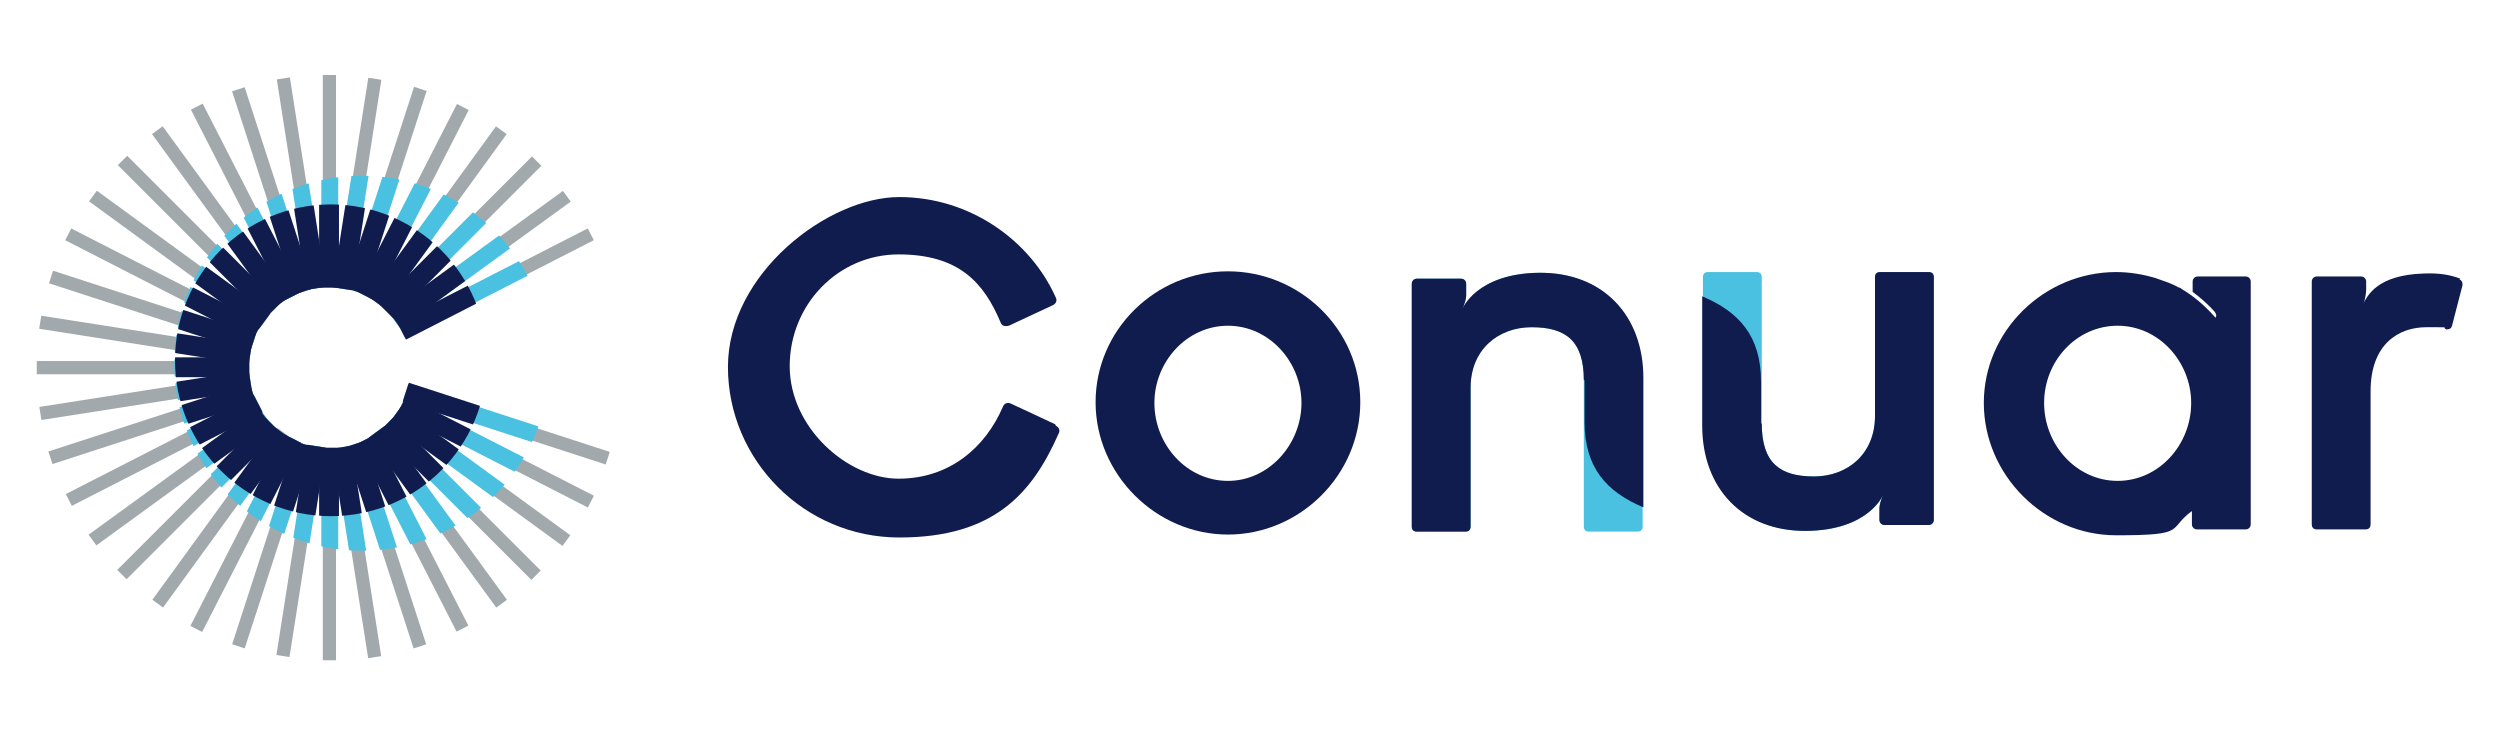
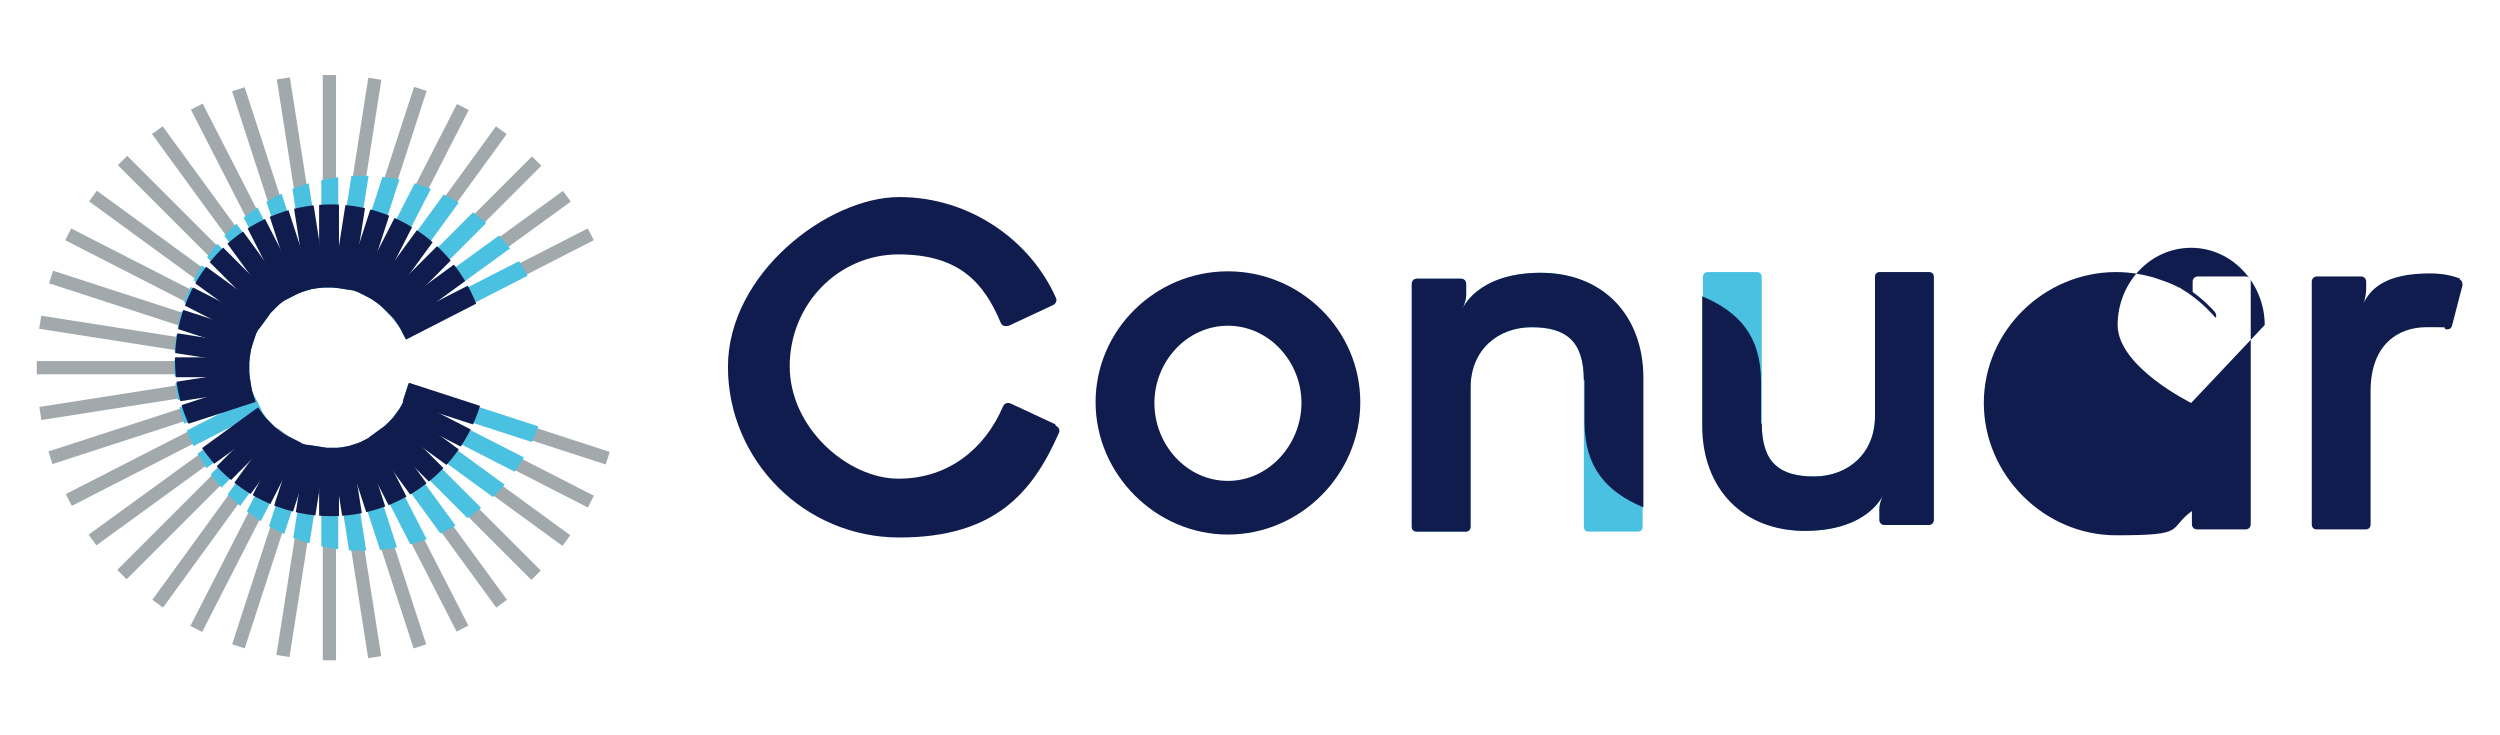
<svg xmlns="http://www.w3.org/2000/svg" id="Capa_1" viewBox="0 0 340 100">
  <defs>
    <style>      .st0 {        fill: none;      }      .st1 {        clip-path: url(#clippath-1);      }      .st2 {        fill: #111c4e;      }      .st3 {        fill: #a2a9ad;      }      .st4 {        clip-path: url(#clippath);      }      .st5 {        fill: #4ac1e0;      }    </style>
    <clipPath id="clippath">
      <circle class="st0" cx="49.2" cy="49.4" r="25.5" />
    </clipPath>
    <clipPath id="clippath-1">
      <circle class="st0" cx="45" cy="49" r="21.2" />
    </clipPath>
  </defs>
  <g>
    <path class="st2" d="M143.5,57.7l-6-2.8c-.4-.2-.9-.1-1.1.4-2.4,5.6-7.3,9.8-14.2,9.8s-14.8-6.9-14.8-15.3h0c0-8.4,6.6-15.2,14.8-15.2s11.6,3.8,13.9,9.3c.2.5.7.5,1.1.4l6-2.8c.4-.2.6-.6.4-1-3.4-7.7-11.6-13.7-21.3-13.7s-23.3,10.4-23.3,23.1,10.4,23.2,23.3,23.2,18.1-6,21.7-14.2c.2-.4,0-.8-.4-1Z" />
    <path class="st2" d="M334.6,37.9c-1.3-.5-2.8-.8-5-.7-6.3.2-7.6,3-8.2,4.1.3-.5.4-1.7.4-1.9v-1.1c0-.4-.3-.7-.7-.7h-6c-.4,0-.7.3-.7.7v33c0,.5.3.7.7.7h6.6c.4,0,.7-.2.7-.7v-18.1c0-6.4,3.8-8.7,7.6-8.7s1.9,0,2.7.3c.4,0,.7-.1.8-.6l1.4-5.4c0-.3,0-.6-.4-.8Z" />
    <g>
      <path class="st5" d="M209.3,37.1c-8.5.1-10.4,4.9-10.4,4.9.3-.7.5-1.4.5-1.8s0-.7,0-1v-.6c0-.4-.3-.7-.7-.7h-6c-.4,0-.7.3-.7.7v33c0,.5.3.7.7.7h6.6c.4,0,.7-.2.7-.7v-18.9c0-5.1,3.7-8.2,8.3-8.2s7.1,1.8,7.1,7.2v19.9c0,.5.3.7.7.7h6.6c.4,0,.7-.2.7-.7v-20.2c0-8.5-5.5-14.4-14.2-14.3Z" />
      <path class="st2" d="M215.5,51.7v5.7c0,6.2,3,9.5,8,11.6v-17.6c0-8.5-5.5-14.4-14.2-14.3-8.5.1-10.4,4.9-10.4,4.9.3-.7.5-1.4.5-1.8,0-.3,0-.7,0-1v-.6c0-.4-.3-.7-.7-.7h-6c-.4,0-.7.3-.7.7v33c0,.5.3.7.7.7h6.6c.4,0,.7-.2.7-.7v-18.9c0-5.1,3.7-8.2,8.3-8.2s7.1,1.8,7.1,7.2Z" />
      <path class="st5" d="M245.7,72.2c8.5-.1,10.4-4.9,10.4-4.9-.3.7-.5,1.4-.5,1.8s0,.7,0,1v.6c0,.4.3.7.7.7h6c.4,0,.7-.3.7-.7v-33c0-.5-.3-.7-.7-.7h-6.6c-.4,0-.7.2-.7.7v18.9c0,5.1-3.7,8.2-8.3,8.2s-7.1-1.8-7.1-7.2v-19.9c0-.5-.3-.7-.7-.7h-6.6c-.4,0-.7.2-.7.7v20.2c0,8.5,5.5,14.4,14.2,14.3Z" />
      <path class="st2" d="M239.5,57.6v-5.7c0-6.2-3-9.5-8-11.6v17.6c0,8.5,5.5,14.4,14.2,14.3,8.5-.1,10.4-4.9,10.4-4.9-.3.7-.5,1.4-.5,1.8,0,.3,0,.7,0,1v.6c0,.4.3.7.7.7h6c.4,0,.7-.3.7-.7v-33c0-.5-.3-.7-.7-.7h-6.6c-.4,0-.7.2-.7.7v18.9c0,5.1-3.7,8.2-8.3,8.2s-7.1-1.8-7.1-7.2Z" />
    </g>
    <path class="st2" d="M167,36.9c-9.9,0-18,8-18,17.8s8.2,18,18,18,18-8.1,18-18-8.2-17.8-18-17.8ZM167,65.4c-5.6,0-10-4.9-10-10.6h0c0-5.6,4.4-10.5,10-10.5s10,4.9,10,10.5-4.4,10.6-10,10.6Z" />
-     <path class="st2" d="M305.5,37.6h-6.6c-.4,0-.7.3-.7.7v1.4c1.1.8,2.1,1.7,3,2.7.2.3.3.6.1.8-1.3-1.5-2.9-2.9-4.6-3.9h0c-.1-.1-.2-.2-.4-.2-.5-.3-1-.5-1.5-.7-.6-.2-1.1-.4-1.7-.6-1.7-.5-3.5-.8-5.3-.8-9.8,0-18,8-18,17.8s8.2,18,18,18,6.9-.8,10.3-3.3v1.8c0,.4.3.7.7.7h6.6c.4,0,.7-.3.7-.7v-33c0-.4-.3-.7-.7-.7ZM298,54.8c0,5.7-4.4,10.6-10,10.6s-10-4.9-10-10.6,4.4-10.5,10-10.5,10,4.9,10,10.5h0Z" />
+     <path class="st2" d="M305.5,37.6h-6.6c-.4,0-.7.3-.7.7v1.4c1.1.8,2.1,1.7,3,2.7.2.3.3.6.1.8-1.3-1.5-2.9-2.9-4.6-3.9h0c-.1-.1-.2-.2-.4-.2-.5-.3-1-.5-1.5-.7-.6-.2-1.1-.4-1.7-.6-1.7-.5-3.5-.8-5.3-.8-9.8,0-18,8-18,17.8s8.2,18,18,18,6.9-.8,10.3-3.3v1.8c0,.4.3.7.7.7h6.6c.4,0,.7-.3.7-.7v-33c0-.4-.3-.7-.7-.7ZM298,54.8s-10-4.9-10-10.6,4.4-10.5,10-10.5,10,4.9,10,10.5h0Z" />
  </g>
  <g>
    <rect class="st3" x="68" y="43.4" width="1.8" height="28.9" transform="translate(-7.4 105.5) rotate(-72)" />
    <rect class="st3" x="66.5" y="47.1" width="1.8" height="28.9" transform="translate(-18 93.6) rotate(-62.9)" />
    <rect class="st3" x="64.4" y="50.5" width="1.8" height="28.9" transform="translate(-25.6 79.5) rotate(-53.9)" />
    <rect class="st3" x="61.8" y="53.5" width="1.8" height="28.9" transform="translate(-29.7 64.3) rotate(-45)" />
    <rect class="st3" x="58.8" y="56.1" width="1.8" height="28.9" transform="translate(-30.1 48.6) rotate(-36.1)" />
    <rect class="st3" x="55.4" y="58.2" width="1.8" height="28.9" transform="translate(-26.9 33.6) rotate(-27.1)" />
    <rect class="st3" x="51.7" y="59.7" width="1.8" height="28.9" transform="translate(-20.3 19.9) rotate(-18)" />
    <rect class="st3" x="47.9" y="60.6" width="1.8" height="28.9" transform="translate(-11.1 8.5) rotate(-8.9)" />
    <rect class="st3" x="43.9" y="60.9" width="1.8" height="28.9" />
    <rect class="st3" x="26.4" y="74.1" width="28.9" height="1.8" transform="translate(-39.7 103.7) rotate(-81.1)" />
    <rect class="st3" x="22.5" y="73.2" width="28.9" height="1.8" transform="translate(-45 86.4) rotate(-72)" />
    <rect class="st3" x="18.8" y="71.7" width="28.9" height="1.8" transform="translate(-46.5 69.2) rotate(-62.9)" />
    <rect class="st3" x="15.5" y="69.6" width="28.9" height="1.8" transform="translate(-44.7 53.2) rotate(-54)" />
    <rect class="st3" x="12.4" y="67" width="28.9" height="1.8" transform="translate(-40.2 38.9) rotate(-45)" />
    <rect class="st3" x="9.8" y="64" width="28.9" height="1.8" transform="translate(-33.5 26.7) rotate(-36)" />
    <rect class="st3" x="7.8" y="60.6" width="28.9" height="1.8" transform="translate(-25.6 16.8) rotate(-27.1)" />
    <rect class="st3" x="6.2" y="56.9" width="28.9" height="1.8" transform="translate(-16.9 9.2) rotate(-18)" />
    <rect class="st3" x="5.3" y="53.1" width="28.9" height="1.8" transform="translate(-8.1 3.7) rotate(-8.9)" />
    <rect class="st3" x="5" y="49.1" width="28.9" height="1.8" />
    <rect class="st3" x="18.8" y="31.6" width="1.8" height="28.9" transform="translate(-28.8 58.4) rotate(-81.1)" />
    <rect class="st3" x="19.8" y="27.7" width="1.8" height="28.9" transform="translate(-25.8 48.8) rotate(-72)" />
    <rect class="st3" x="21.3" y="24" width="1.8" height="28.9" transform="translate(-22.2 40.7) rotate(-62.9)" />
    <rect class="st3" x="23.4" y="20.7" width="1.8" height="28.9" transform="translate(-18.4 34.1) rotate(-53.9)" />
    <rect class="st3" x="26" y="17.6" width="1.8" height="28.9" transform="translate(-14.8 28.4) rotate(-45)" />
    <rect class="st3" x="29" y="15" width="1.8" height="28.9" transform="translate(-11.6 23.2) rotate(-36.1)" />
    <rect class="st3" x="32.4" y="13" width="1.8" height="28.9" transform="translate(-8.8 18.1) rotate(-27.1)" />
    <rect class="st3" x="36" y="11.4" width="1.8" height="28.9" transform="translate(-6.2 12.7) rotate(-18)" />
    <rect class="st3" x="39.9" y="10.5" width="1.8" height="28.9" transform="translate(-3.4 6.6) rotate(-8.9)" />
    <rect class="st3" x="43.9" y="10.2" width="1.8" height="28.9" />
    <rect class="st3" x="34.3" y="24" width="28.9" height="1.8" transform="translate(16.6 69.3) rotate(-81.1)" />
    <rect class="st3" x="38.2" y="25" width="28.9" height="1.8" transform="translate(11.8 67.9) rotate(-72)" />
    <rect class="st3" x="41.9" y="26.5" width="28.9" height="1.8" transform="translate(6.3 65.1) rotate(-62.9)" />
    <rect class="st3" x="45.3" y="28.6" width="28.9" height="1.8" transform="translate(.7 60.4) rotate(-54)" />
    <rect class="st3" x="48.3" y="31.2" width="28.9" height="1.8" transform="translate(-4.3 53.8) rotate(-45)" />
    <rect class="st3" x="50.9" y="34.2" width="28.9" height="1.8" transform="translate(-8.1 45.2) rotate(-36)" />
    <rect class="st3" x="53" y="37.6" width="28.9" height="1.8" transform="translate(-10.1 34.9) rotate(-27.1)" />
  </g>
  <g class="st4">
    <g>
      <rect class="st5" x="67.8" y="43.4" width="2.3" height="28.9" transform="translate(-7.4 105.5) rotate(-72)" />
      <rect class="st5" x="66.3" y="47.1" width="2.3" height="28.9" transform="translate(-18 93.6) rotate(-62.9)" />
      <rect class="st5" x="64.2" y="50.5" width="2.3" height="28.9" transform="translate(-25.6 79.5) rotate(-53.9)" />
      <rect class="st5" x="61.6" y="53.5" width="2.3" height="28.9" transform="translate(-29.7 64.3) rotate(-45)" />
      <rect class="st5" x="58.6" y="56.1" width="2.3" height="28.9" transform="translate(-30.1 48.6) rotate(-36.1)" />
      <rect class="st5" x="55.2" y="58.2" width="2.3" height="28.9" transform="translate(-26.9 33.6) rotate(-27.1)" />
      <rect class="st5" x="51.5" y="59.7" width="2.3" height="28.9" transform="translate(-20.3 19.9) rotate(-18)" />
      <rect class="st5" x="47.6" y="60.6" width="2.3" height="28.9" transform="translate(-11.1 8.5) rotate(-8.9)" />
      <rect class="st5" x="43.7" y="60.9" width="2.3" height="28.9" />
      <rect class="st5" x="26.4" y="73.9" width="28.9" height="2.3" transform="translate(-39.7 103.7) rotate(-81.1)" />
      <rect class="st5" x="22.5" y="73" width="28.9" height="2.3" transform="translate(-45 86.4) rotate(-72)" />
      <rect class="st5" x="18.8" y="71.5" width="28.9" height="2.3" transform="translate(-46.5 69.2) rotate(-63)" />
      <rect class="st5" x="15.5" y="69.4" width="28.9" height="2.3" transform="translate(-44.7 53.2) rotate(-53.9)" />
      <rect class="st5" x="12.4" y="66.8" width="28.9" height="2.3" transform="translate(-40.2 38.9) rotate(-45)" />
      <rect class="st5" x="9.8" y="63.8" width="28.9" height="2.3" transform="translate(-33.5 26.7) rotate(-36)" />
      <rect class="st5" x="7.8" y="60.4" width="28.9" height="2.3" transform="translate(-25.6 16.8) rotate(-27.1)" />
      <rect class="st5" x="6.2" y="56.7" width="28.9" height="2.3" transform="translate(-16.9 9.2) rotate(-18)" />
      <rect class="st5" x="5.3" y="52.8" width="28.9" height="2.3" transform="translate(-8.1 3.7) rotate(-8.9)" />
      <rect class="st5" x="5" y="48.9" width="28.9" height="2.3" />
      <rect class="st5" x="18.6" y="31.6" width="2.3" height="28.9" transform="translate(-28.8 58.4) rotate(-81.1)" />
      <rect class="st5" x="19.5" y="27.7" width="2.3" height="28.9" transform="translate(-25.8 48.8) rotate(-72)" />
      <rect class="st5" x="21.1" y="24" width="2.3" height="28.9" transform="translate(-22.2 40.7) rotate(-62.9)" />
      <rect class="st5" x="23.1" y="20.7" width="2.3" height="28.9" transform="translate(-18.4 34.1) rotate(-53.9)" />
      <rect class="st5" x="25.7" y="17.6" width="2.3" height="28.9" transform="translate(-14.8 28.4) rotate(-45)" />
      <rect class="st5" x="28.8" y="15" width="2.3" height="28.9" transform="translate(-11.6 23.2) rotate(-36.1)" />
      <rect class="st5" x="32.1" y="13" width="2.3" height="28.9" transform="translate(-8.8 18.1) rotate(-27.1)" />
      <rect class="st5" x="35.8" y="11.4" width="2.3" height="28.9" transform="translate(-6.2 12.7) rotate(-18)" />
      <rect class="st5" x="39.7" y="10.5" width="2.3" height="28.9" transform="translate(-3.4 6.6) rotate(-8.9)" />
      <rect class="st5" x="43.7" y="10.2" width="2.3" height="28.9" />
      <rect class="st5" x="34.3" y="23.8" width="28.9" height="2.3" transform="translate(16.6 69.3) rotate(-81.1)" />
      <rect class="st5" x="38.2" y="24.7" width="28.9" height="2.3" transform="translate(11.8 67.9) rotate(-72)" />
      <rect class="st5" x="41.9" y="26.3" width="28.9" height="2.3" transform="translate(6.3 65.1) rotate(-62.9)" />
      <rect class="st5" x="45.3" y="28.3" width="28.9" height="2.3" transform="translate(.7 60.4) rotate(-54)" />
      <rect class="st5" x="48.3" y="30.9" width="28.9" height="2.3" transform="translate(-4.3 53.8) rotate(-45)" />
      <rect class="st5" x="50.9" y="34" width="28.9" height="2.3" transform="translate(-8.1 45.2) rotate(-36)" />
      <rect class="st5" x="53" y="37.3" width="28.9" height="2.3" transform="translate(-10.1 34.9) rotate(-27.1)" />
    </g>
  </g>
  <g class="st1">
    <g>
      <rect class="st2" x="67.6" y="43.4" width="2.7" height="28.9" transform="translate(-7.4 105.5) rotate(-72)" />
      <rect class="st2" x="66" y="47.1" width="2.7" height="28.9" transform="translate(-18 93.6) rotate(-62.9)" />
      <rect class="st2" x="64" y="50.5" width="2.7" height="28.9" transform="translate(-25.6 79.5) rotate(-53.9)" />
      <rect class="st2" x="61.4" y="53.5" width="2.7" height="28.9" transform="translate(-29.7 64.3) rotate(-45)" />
      <rect class="st2" x="58.4" y="56.1" width="2.7" height="28.9" transform="translate(-30.1 48.6) rotate(-36.1)" />
      <rect class="st2" x="55" y="58.2" width="2.7" height="28.9" transform="translate(-26.9 33.6) rotate(-27.1)" />
      <rect class="st2" x="51.3" y="59.7" width="2.7" height="28.9" transform="translate(-20.3 19.9) rotate(-18)" />
      <rect class="st2" x="47.4" y="60.6" width="2.7" height="28.9" transform="translate(-11.1 8.5) rotate(-8.9)" />
      <rect class="st2" x="43.4" y="60.9" width="2.7" height="28.9" />
      <rect class="st2" x="26.4" y="73.7" width="28.9" height="2.7" transform="translate(-39.7 103.7) rotate(-81.1)" />
      <rect class="st2" x="22.5" y="72.8" width="28.9" height="2.7" transform="translate(-45 86.4) rotate(-72)" />
      <rect class="st2" x="18.8" y="71.2" width="28.9" height="2.7" transform="translate(-46.5 69.2) rotate(-63)" />
      <rect class="st2" x="15.5" y="69.2" width="28.9" height="2.7" transform="translate(-44.7 53.2) rotate(-53.9)" />
      <rect class="st2" x="12.4" y="66.6" width="28.9" height="2.7" transform="translate(-40.2 38.9) rotate(-45)" />
      <rect class="st2" x="9.8" y="63.6" width="28.9" height="2.7" transform="translate(-33.6 26.7) rotate(-36)" />
-       <rect class="st2" x="7.8" y="60.2" width="28.9" height="2.7" transform="translate(-25.6 16.8) rotate(-27.1)" />
      <rect class="st2" x="6.2" y="56.5" width="28.9" height="2.7" transform="translate(-16.9 9.2) rotate(-18)" />
      <rect class="st2" x="5.3" y="52.6" width="28.9" height="2.7" transform="translate(-8.1 3.7) rotate(-8.9)" />
      <rect class="st2" x="5" y="48.6" width="28.9" height="2.7" />
      <rect class="st2" x="18.4" y="31.6" width="2.7" height="28.9" transform="translate(-28.8 58.4) rotate(-81.1)" />
      <rect class="st2" x="19.3" y="27.7" width="2.7" height="28.9" transform="translate(-25.8 48.8) rotate(-72)" />
      <rect class="st2" x="20.8" y="24" width="2.7" height="28.9" transform="translate(-22.2 40.7) rotate(-62.9)" />
      <rect class="st2" x="22.9" y="20.7" width="2.7" height="28.9" transform="translate(-18.4 34.1) rotate(-53.9)" />
      <rect class="st2" x="25.5" y="17.6" width="2.7" height="28.9" transform="translate(-14.8 28.4) rotate(-45)" />
      <rect class="st2" x="28.5" y="15" width="2.7" height="28.9" transform="translate(-11.6 23.2) rotate(-36.1)" />
      <rect class="st2" x="31.9" y="13" width="2.7" height="28.9" transform="translate(-8.8 18.1) rotate(-27.1)" />
      <rect class="st2" x="35.6" y="11.4" width="2.7" height="28.9" transform="translate(-6.2 12.7) rotate(-18)" />
      <rect class="st2" x="39.5" y="10.5" width="2.7" height="28.9" transform="translate(-3.4 6.6) rotate(-8.9)" />
      <rect class="st2" x="43.4" y="10.2" width="2.7" height="28.9" />
      <rect class="st2" x="34.3" y="23.6" width="28.9" height="2.7" transform="translate(16.6 69.3) rotate(-81.1)" />
      <rect class="st2" x="38.2" y="24.5" width="28.9" height="2.7" transform="translate(11.8 67.9) rotate(-72)" />
      <rect class="st2" x="41.9" y="26" width="28.9" height="2.7" transform="translate(6.3 65.1) rotate(-62.9)" />
      <rect class="st2" x="45.3" y="28.1" width="28.9" height="2.7" transform="translate(.7 60.4) rotate(-53.9)" />
      <rect class="st2" x="48.3" y="30.7" width="28.9" height="2.7" transform="translate(-4.3 53.8) rotate(-45)" />
      <rect class="st2" x="50.9" y="33.7" width="28.9" height="2.7" transform="translate(-8.1 45.2) rotate(-36.1)" />
      <rect class="st2" x="53" y="37.1" width="28.9" height="2.7" transform="translate(-10.1 34.9) rotate(-27.1)" />
    </g>
  </g>
</svg>